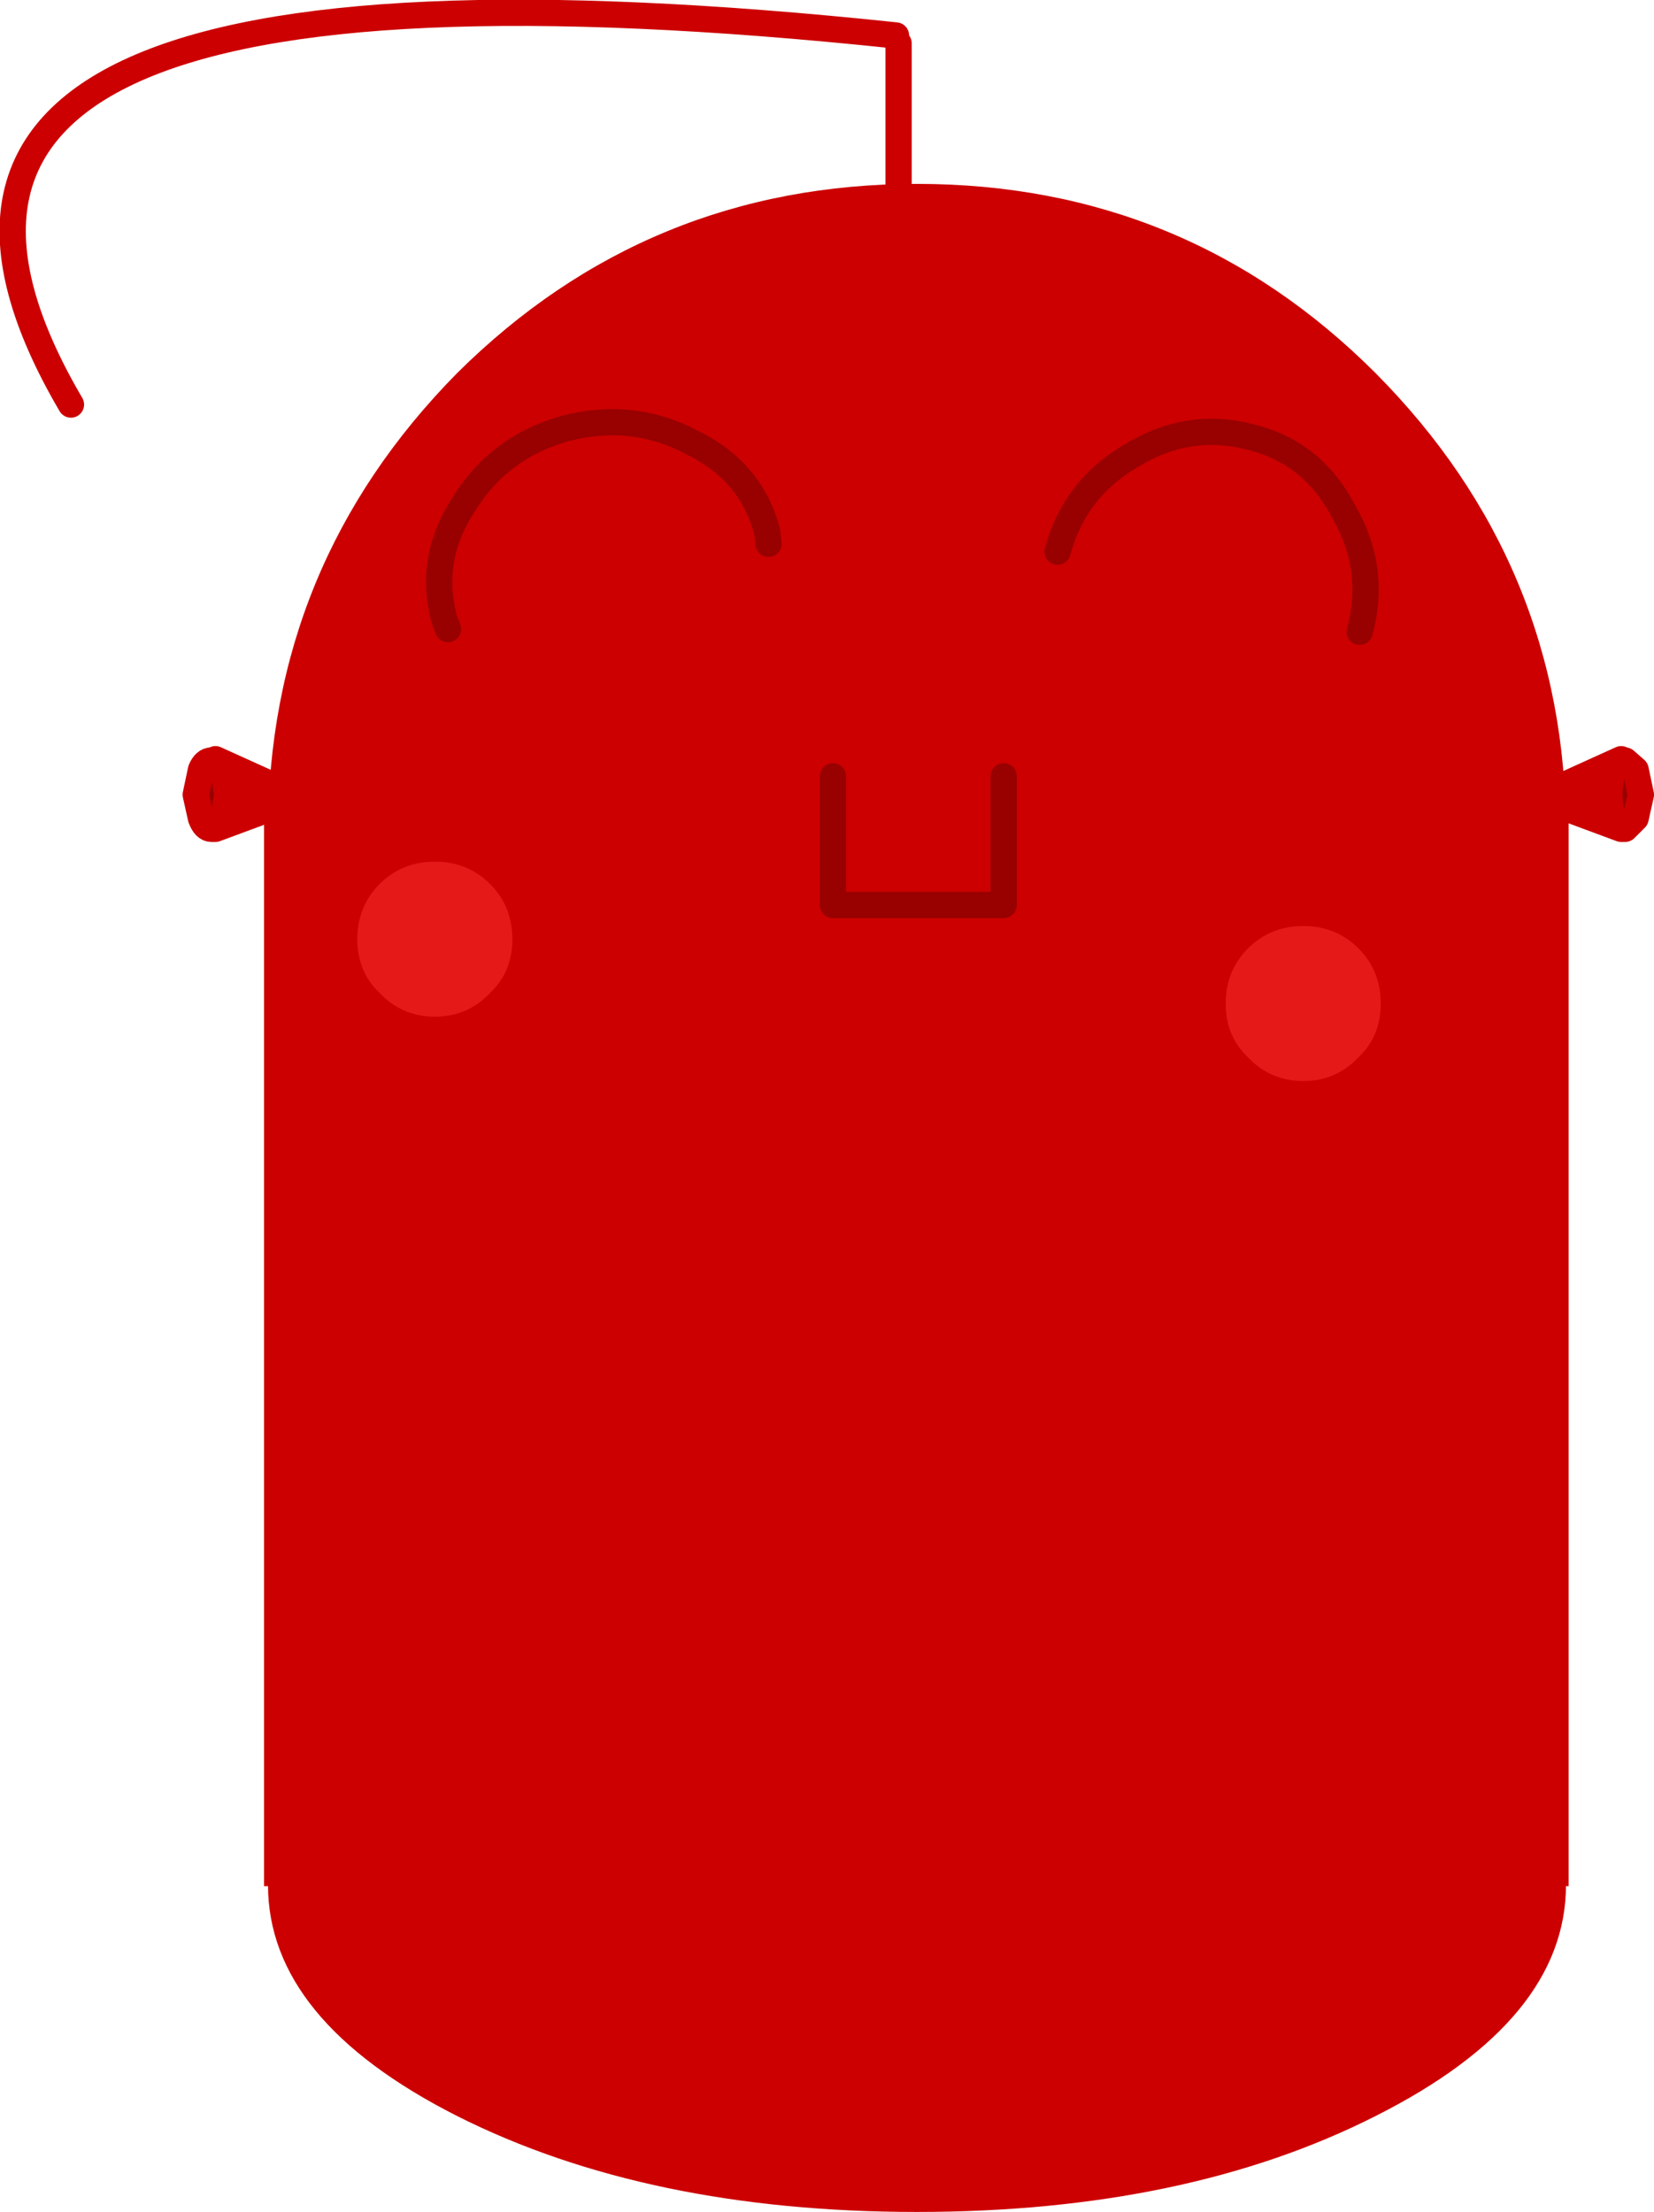
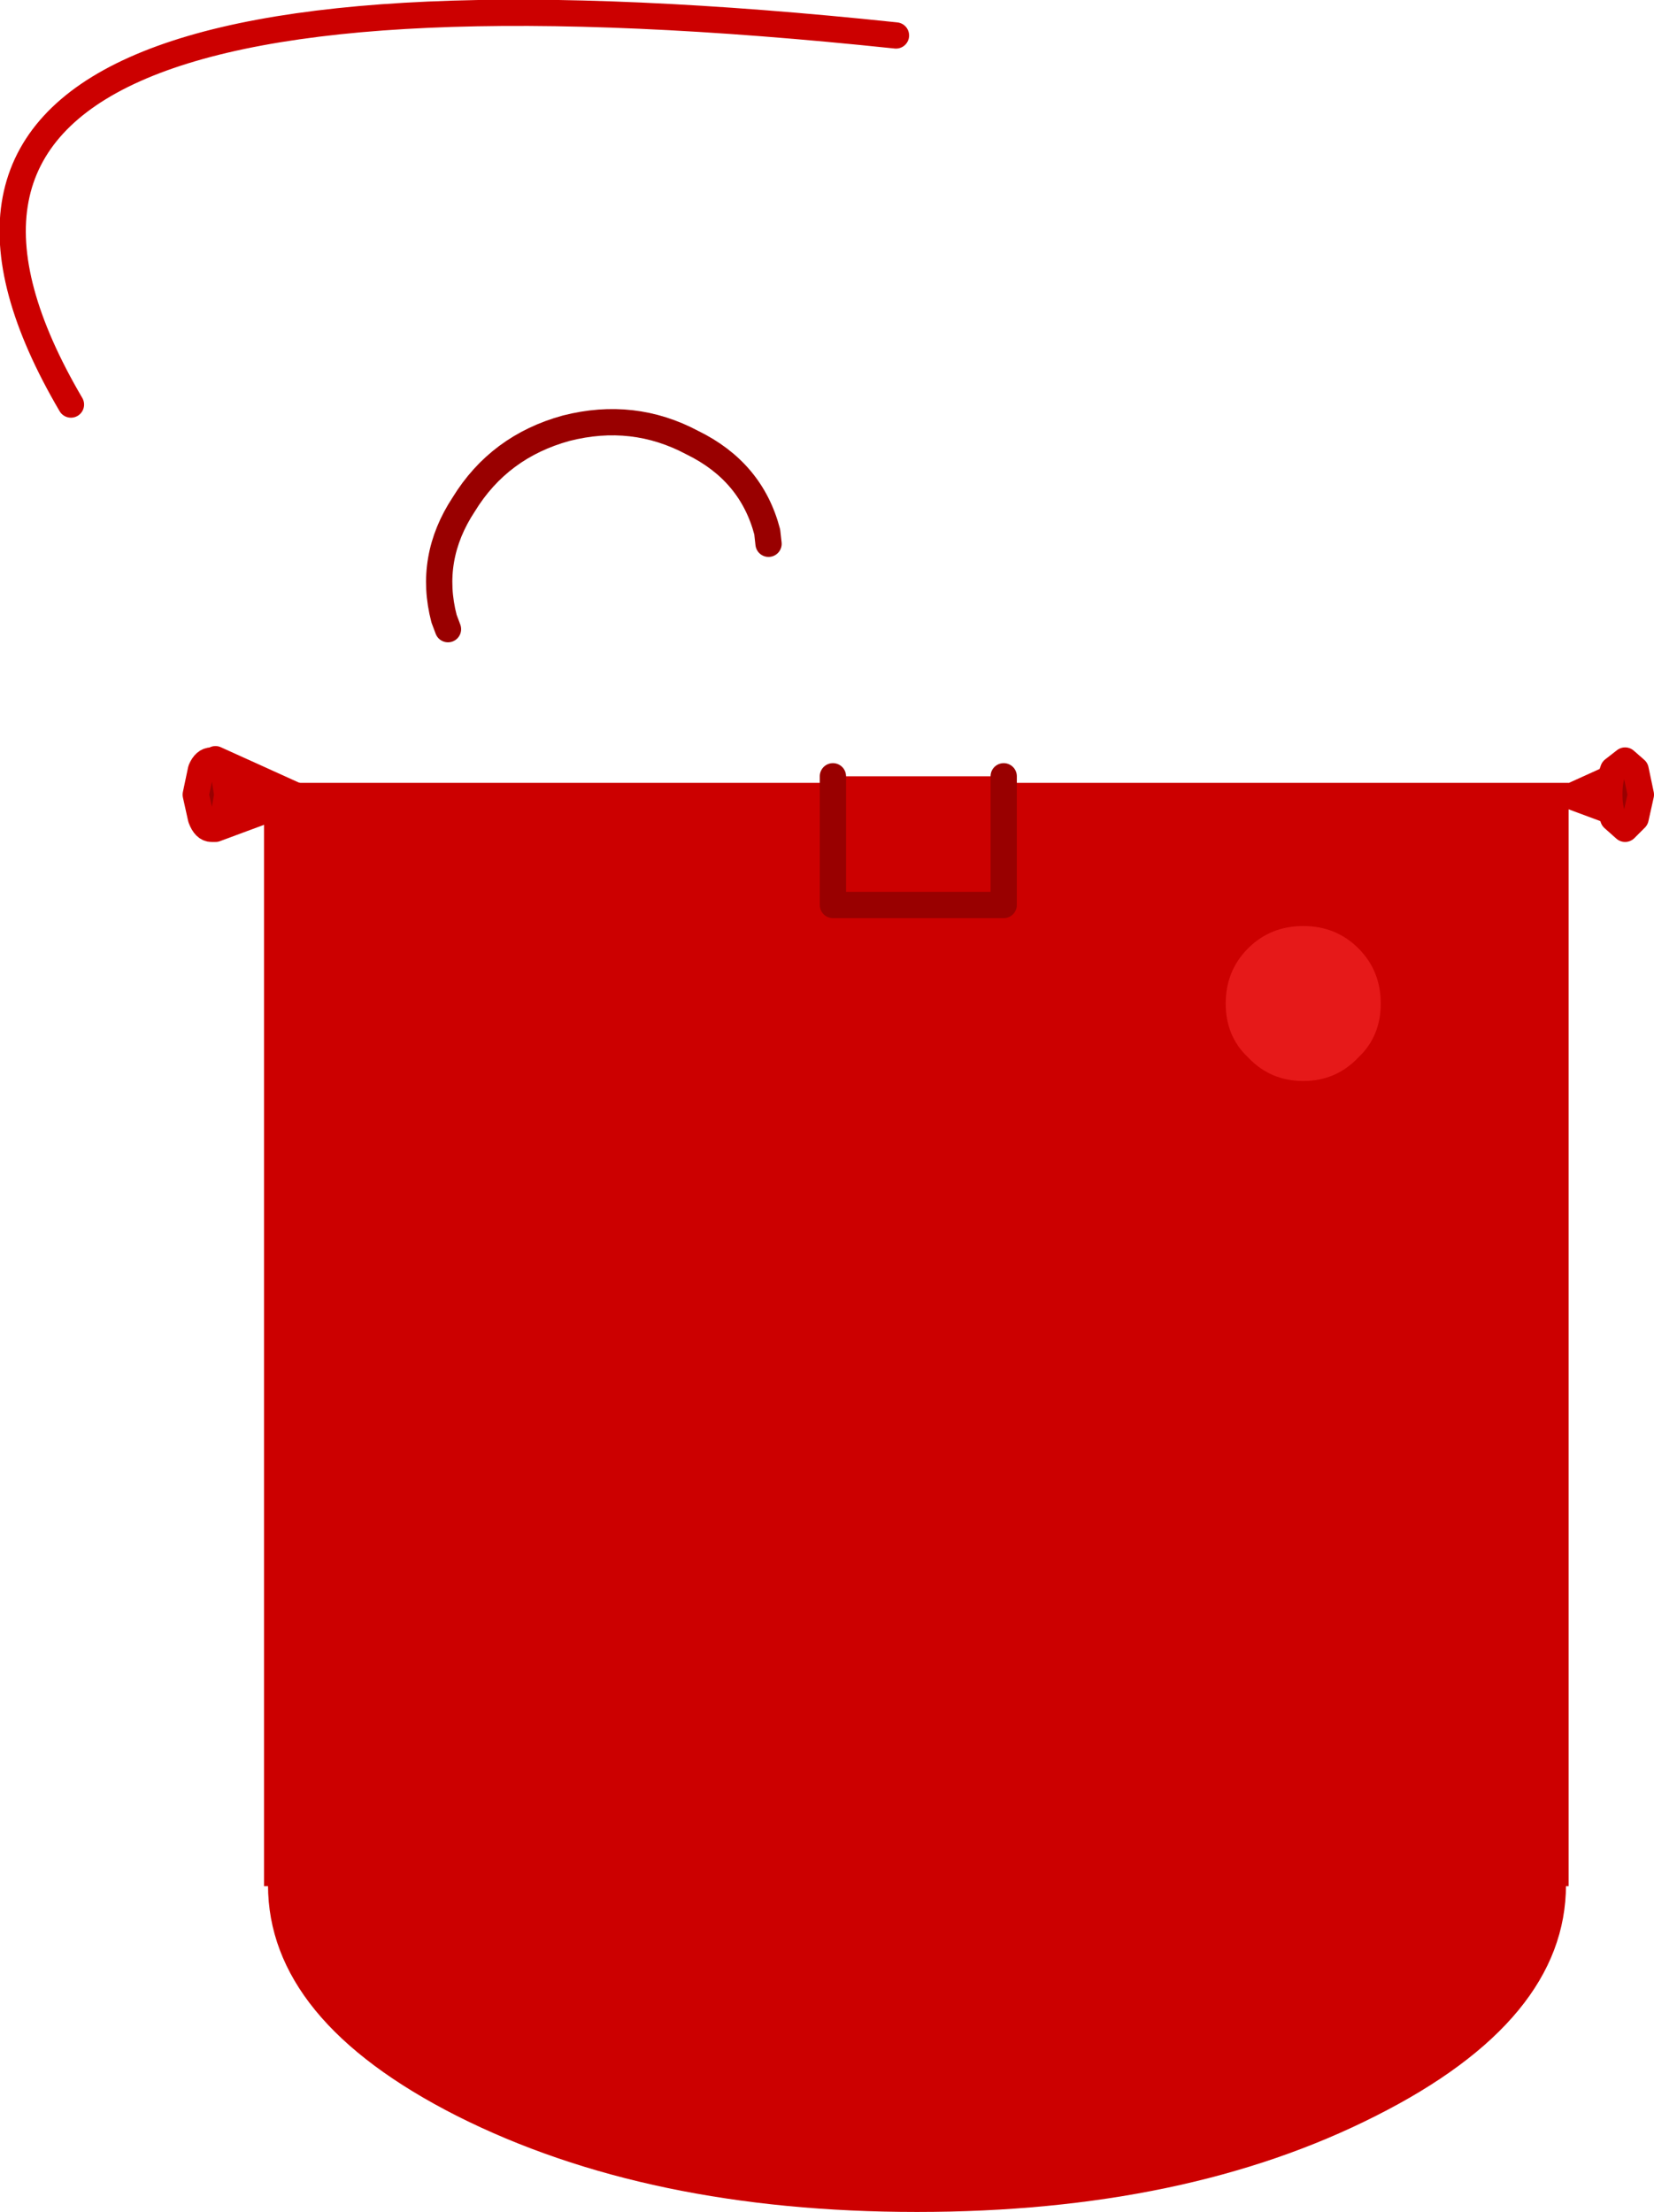
<svg xmlns="http://www.w3.org/2000/svg" height="84.2px" width="62.95px">
  <g transform="matrix(1.0, 0.0, 0.0, 1.0, 0.15, 0.5)">
    <path d="M17.25 62.45 Q24.5 58.8 34.75 58.8 45.0 58.8 52.2 62.45 59.45 66.1 59.45 71.25 59.45 76.4 52.2 80.05 45.0 83.7 34.75 83.7 24.5 83.7 17.25 80.05 10.05 76.4 10.05 71.25 10.05 66.1 17.25 62.45" fill="#cc0000" fill-rule="evenodd" stroke="none" />
    <path d="M33.95 0.85 Q-8.3 -3.6 2.55 14.9" fill="none" stroke="#cc0000" stroke-linecap="round" stroke-linejoin="round" stroke-width="1.0" />
    <path d="M59.55 71.3 L9.9 71.3 9.9 29.3 59.55 29.3 59.55 71.3" fill="#cc0000" fill-rule="evenodd" stroke="none" />
-     <path d="M17.25 13.7 Q24.5 6.5 34.75 6.5 45.0 6.5 52.2 13.7 59.45 21.0 59.45 31.2 59.45 41.45 52.2 48.65 45.0 55.95 34.75 55.95 24.5 55.95 17.25 48.65 10.05 41.45 10.05 31.2 10.05 21.0 17.25 13.7" fill="#cc0000" fill-rule="evenodd" stroke="none" />
    <path d="M58.35 29.85 L58.45 29.9 61.55 31.05 61.55 28.4 58.35 29.85" fill="#cc0000" fill-rule="evenodd" stroke="none" />
-     <path d="M58.35 29.85 L61.55 28.4 61.55 31.05 58.45 29.9 58.35 29.85 Z" fill="none" stroke="#cc0000" stroke-linecap="round" stroke-linejoin="round" stroke-width="1.0" />
    <path d="M61.25 30.65 L61.7 31.05 62.1 30.65 62.3 29.75 62.1 28.8 61.7 28.45 61.25 28.8 Q61.1 29.2 61.1 29.75 61.1 30.25 61.25 30.65" fill="#990000" fill-rule="evenodd" stroke="none" />
    <path d="M61.25 30.65 L61.7 31.05 62.1 30.65 62.3 29.75 62.1 28.8 61.7 28.45 61.25 28.8 Q61.1 29.2 61.1 29.75 61.1 30.25 61.25 30.65 Z" fill="none" stroke="#cc0000" stroke-linecap="round" stroke-linejoin="round" stroke-width="1.0" />
    <path d="M38.05 29.05 L38.05 33.95 31.55 33.95 31.55 29.05 38.05 29.05" fill="#cc0000" fill-rule="evenodd" stroke="none" />
    <path d="M38.05 29.05 L38.05 33.95 31.55 33.95 31.55 29.05" fill="none" stroke="#990000" stroke-linecap="round" stroke-linejoin="round" stroke-width="1.0" />
-     <path d="M40.1 20.5 Q40.75 18.1 42.9 16.85 45.1 15.5 47.5 16.15 49.85 16.75 51.0 19.0 52.25 21.15 51.6 23.55" fill="none" stroke="#990000" stroke-linecap="round" stroke-linejoin="round" stroke-width="1.0" />
    <path d="M16.9 23.45 L16.75 23.05 Q16.15 20.75 17.5 18.7 18.85 16.5 21.4 15.8 23.95 15.15 26.2 16.35 28.45 17.45 29.05 19.75 L29.1 20.2" fill="none" stroke="#990000" stroke-linecap="round" stroke-linejoin="round" stroke-width="1.0" />
    <path d="M51.55 39.75 Q50.7 40.65 49.45 40.65 48.2 40.65 47.35 39.75 46.5 38.95 46.5 37.7 46.5 36.45 47.35 35.6 48.2 34.75 49.45 34.75 50.7 34.75 51.55 35.6 52.4 36.45 52.4 37.7 52.4 38.95 51.55 39.75" fill="#e61919" fill-rule="evenodd" stroke="none" />
-     <path d="M18.5 37.3 Q17.65 38.2 16.4 38.2 15.15 38.2 14.3 37.3 13.45 36.5 13.45 35.25 13.45 34.0 14.3 33.15 15.15 32.3 16.4 32.3 17.65 32.3 18.5 33.15 19.35 34.0 19.35 35.25 19.35 36.5 18.5 37.3" fill="#e61919" fill-rule="evenodd" stroke="none" />
-     <path d="M34.05 7.35 L34.05 1.15" fill="none" stroke="#cc0000" stroke-linecap="round" stroke-linejoin="round" stroke-width="1.0" />
    <path d="M11.25 29.85 L11.15 29.9 8.05 31.05 8.05 28.4 11.25 29.85" fill="#cc0000" fill-rule="evenodd" stroke="none" />
    <path d="M11.25 29.85 L8.05 28.4 8.05 31.05 11.15 29.9 11.25 29.85 Z" fill="none" stroke="#cc0000" stroke-linecap="round" stroke-linejoin="round" stroke-width="1.0" />
    <path d="M8.35 30.65 L7.9 31.05 Q7.65 31.05 7.5 30.65 L7.3 29.75 7.5 28.8 Q7.65 28.45 7.9 28.45 L8.35 28.8 8.5 29.75 8.35 30.65" fill="#990000" fill-rule="evenodd" stroke="none" />
    <path d="M8.35 30.65 L7.9 31.05 Q7.65 31.05 7.5 30.65 L7.3 29.75 7.5 28.8 Q7.65 28.45 7.9 28.45 L8.35 28.8 8.5 29.75 8.35 30.65 Z" fill="none" stroke="#cc0000" stroke-linecap="round" stroke-linejoin="round" stroke-width="1.0" />
  </g>
</svg>